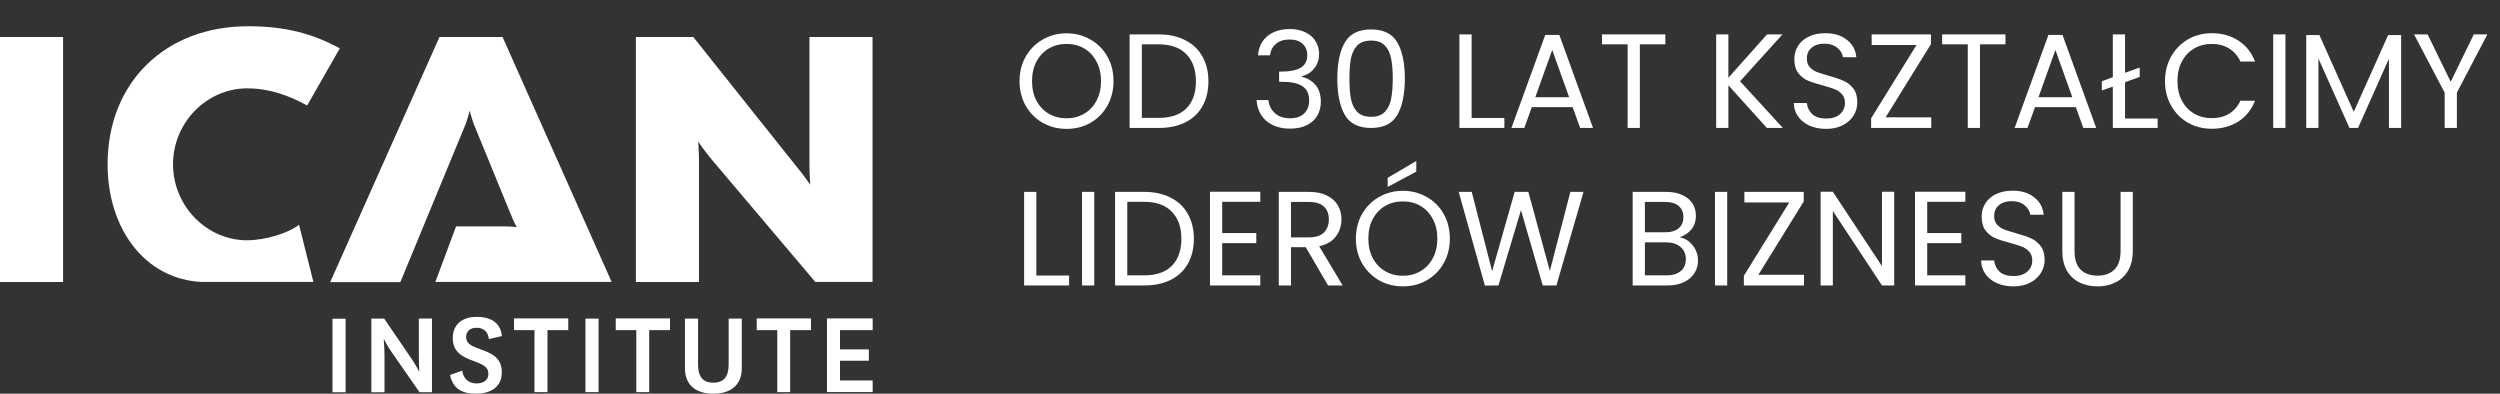
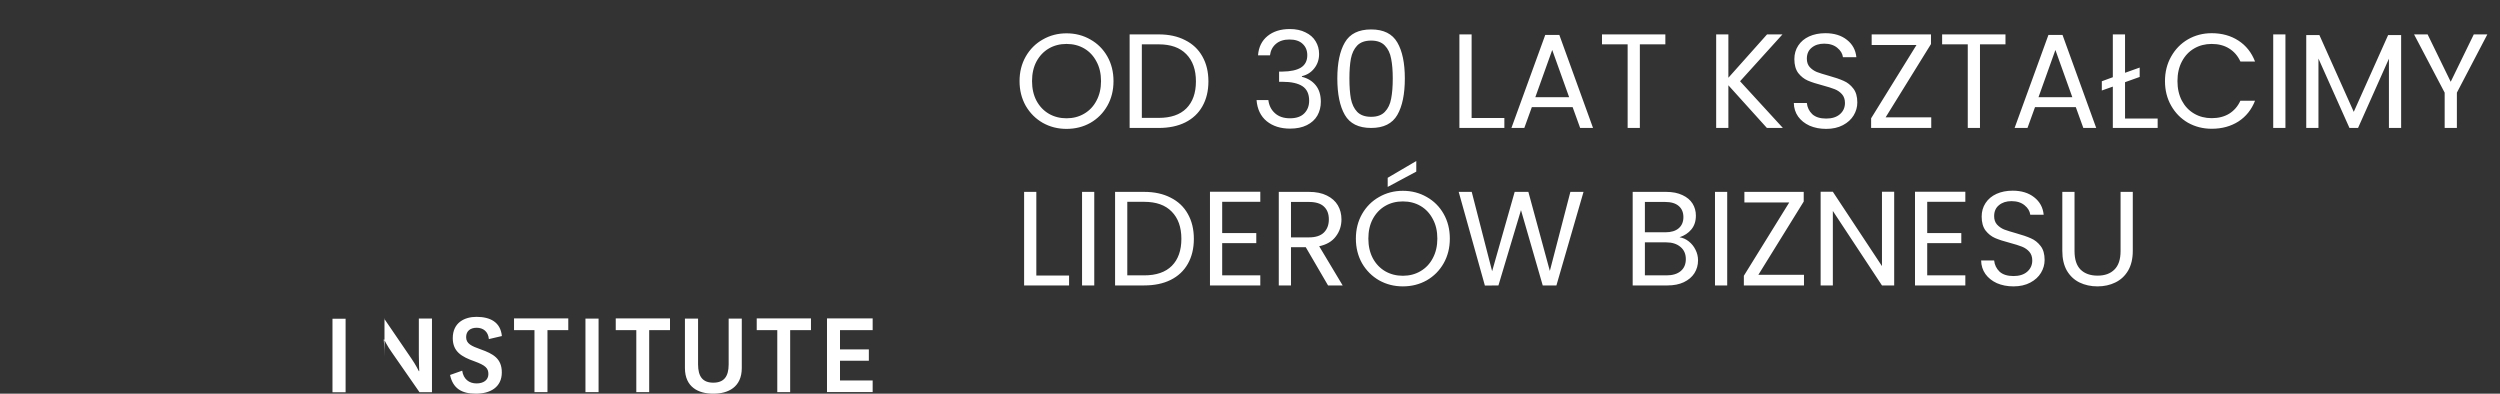
<svg xmlns="http://www.w3.org/2000/svg" width="254" height="40" viewBox="0 0 254 40" fill="none">
  <rect x="0" y="0" width="254" height="40" fill="#333333" stroke="none" />
-   <path d="M33.78 39.855H35.113V32.381H33.78V39.855ZM39.04 32.368H37.731V39.855H39.064V36.231C39.064 35.219 38.984 34.489 38.984 34.489H39.027C39.027 34.489 39.347 35.162 39.82 35.816L42.622 39.849H43.888V32.362H42.554V36.018C42.554 36.955 42.597 37.71 42.597 37.71H42.554C42.554 37.71 42.235 37.049 41.798 36.426L39.021 32.356H39.046L39.04 32.368ZM45.725 38.094C46.014 39.459 46.904 40 48.342 40C49.78 40 50.984 39.365 50.984 37.836C50.984 36.426 50.099 35.942 48.84 35.495C47.888 35.156 47.359 34.917 47.359 34.25C47.359 33.614 47.808 33.3 48.428 33.3C49.086 33.3 49.602 33.677 49.669 34.451L50.99 34.143C50.855 32.721 49.798 32.192 48.41 32.192C47.218 32.192 46.001 32.759 46.001 34.357C46.001 35.722 46.898 36.25 48.207 36.71C49.319 37.119 49.62 37.402 49.62 38.006C49.62 38.61 49.129 38.956 48.416 38.956C47.66 38.956 47.083 38.522 46.96 37.66L45.731 38.094H45.743H45.725ZM55.623 39.843V33.539H57.737V32.35H52.225V33.539H54.302V39.843H55.623ZM59.482 39.843H60.815V32.368H59.482V39.843ZM65.958 39.843V33.539H68.072V32.35H62.56V33.539H64.649V39.843H65.958ZM74.032 32.356V37.024C74.032 38.27 73.54 38.88 72.471 38.88C71.402 38.88 70.923 38.27 70.923 37.012V32.368H69.589V37.389C69.589 39.352 70.978 40 72.471 40C73.964 40 75.365 39.352 75.365 37.389V32.368H74.032V32.356ZM80.281 39.843V33.539H82.394V32.35H76.883V33.539H78.972V39.843H80.281ZM88.662 38.654H85.344V36.653H88.275V35.502H85.344V33.539H88.662V32.35H84.023V39.837H88.662V38.647V38.654Z" fill="white" />
-   <path d="M0 28.65H6.409V3.761H0V28.65ZM25.124 24.416C20.989 24.416 17.579 20.924 17.579 16.69C17.579 12.456 20.989 8.977 25.124 8.977C27.398 8.977 29.419 9.732 31.207 10.72L34.525 4.913C31.773 3.422 29.014 2.667 25.204 2.667C16.774 2.667 10.931 8.392 10.931 16.69C10.931 23.252 14.74 28.386 20.498 28.644H31.84L30.384 22.837C29.327 23.674 26.974 24.41 25.112 24.41M82.82 28.644H88.651V3.761H82.242V16.866C82.242 17.703 82.322 18.773 82.322 18.773C82.322 18.773 81.585 17.691 80.946 16.948L70.439 3.761H64.608V28.65H71.017V16.294C71.017 15.457 70.937 14.388 70.937 14.388C70.937 14.388 71.674 15.47 72.313 16.212L82.851 28.663L82.814 28.65L82.82 28.644ZM51.932 21.837C52.092 22.327 52.498 23.082 52.498 23.082C52.498 23.082 52.018 23.001 51.201 23.001H46.335L44.233 28.644H62.144L51.06 3.761H44.651L33.548 28.663H40.676L47.324 12.569C47.564 11.896 47.723 11.242 47.723 11.242C47.723 11.242 47.883 11.902 48.123 12.569L51.932 21.868L51.92 21.843L51.932 21.837Z" fill="white" />
+   <path d="M33.78 39.855H35.113V32.381H33.78V39.855ZM39.04 32.368H37.731H39.064V36.231C39.064 35.219 38.984 34.489 38.984 34.489H39.027C39.027 34.489 39.347 35.162 39.82 35.816L42.622 39.849H43.888V32.362H42.554V36.018C42.554 36.955 42.597 37.71 42.597 37.71H42.554C42.554 37.71 42.235 37.049 41.798 36.426L39.021 32.356H39.046L39.04 32.368ZM45.725 38.094C46.014 39.459 46.904 40 48.342 40C49.78 40 50.984 39.365 50.984 37.836C50.984 36.426 50.099 35.942 48.84 35.495C47.888 35.156 47.359 34.917 47.359 34.25C47.359 33.614 47.808 33.3 48.428 33.3C49.086 33.3 49.602 33.677 49.669 34.451L50.99 34.143C50.855 32.721 49.798 32.192 48.41 32.192C47.218 32.192 46.001 32.759 46.001 34.357C46.001 35.722 46.898 36.25 48.207 36.71C49.319 37.119 49.62 37.402 49.62 38.006C49.62 38.61 49.129 38.956 48.416 38.956C47.66 38.956 47.083 38.522 46.96 37.66L45.731 38.094H45.743H45.725ZM55.623 39.843V33.539H57.737V32.35H52.225V33.539H54.302V39.843H55.623ZM59.482 39.843H60.815V32.368H59.482V39.843ZM65.958 39.843V33.539H68.072V32.35H62.56V33.539H64.649V39.843H65.958ZM74.032 32.356V37.024C74.032 38.27 73.54 38.88 72.471 38.88C71.402 38.88 70.923 38.27 70.923 37.012V32.368H69.589V37.389C69.589 39.352 70.978 40 72.471 40C73.964 40 75.365 39.352 75.365 37.389V32.368H74.032V32.356ZM80.281 39.843V33.539H82.394V32.35H76.883V33.539H78.972V39.843H80.281ZM88.662 38.654H85.344V36.653H88.275V35.502H85.344V33.539H88.662V32.35H84.023V39.837H88.662V38.647V38.654Z" fill="white" />
  <path d="M108.359 13.095C107.477 13.095 106.673 12.891 105.945 12.482C105.218 12.064 104.641 11.486 104.214 10.75C103.795 10.005 103.586 9.168 103.586 8.241C103.586 7.314 103.795 6.482 104.214 5.745C104.641 5 105.218 4.423 105.945 4.014C106.673 3.595 107.477 3.386 108.359 3.386C109.25 3.386 110.059 3.595 110.786 4.014C111.514 4.423 112.086 4.995 112.505 5.732C112.923 6.468 113.132 7.305 113.132 8.241C113.132 9.177 112.923 10.014 112.505 10.75C112.086 11.486 111.514 12.064 110.786 12.482C110.059 12.891 109.25 13.095 108.359 13.095ZM108.359 12.018C109.023 12.018 109.618 11.864 110.145 11.555C110.682 11.245 111.1 10.805 111.4 10.232C111.709 9.659 111.864 8.995 111.864 8.241C111.864 7.477 111.709 6.814 111.4 6.25C111.1 5.677 110.686 5.236 110.159 4.927C109.632 4.618 109.032 4.464 108.359 4.464C107.686 4.464 107.086 4.618 106.559 4.927C106.032 5.236 105.614 5.677 105.305 6.25C105.005 6.814 104.855 7.477 104.855 8.241C104.855 8.995 105.005 9.659 105.305 10.232C105.614 10.805 106.032 11.245 106.559 11.555C107.095 11.864 107.695 12.018 108.359 12.018ZM117.729 3.495C118.765 3.495 119.661 3.691 120.415 4.082C121.179 4.464 121.761 5.014 122.161 5.732C122.57 6.45 122.775 7.295 122.775 8.268C122.775 9.241 122.57 10.086 122.161 10.805C121.761 11.514 121.179 12.059 120.415 12.441C119.661 12.814 118.765 13 117.729 13H114.77V3.495H117.729ZM117.729 11.977C118.956 11.977 119.893 11.655 120.538 11.009C121.184 10.354 121.506 9.441 121.506 8.268C121.506 7.086 121.179 6.164 120.525 5.5C119.879 4.836 118.947 4.505 117.729 4.505H116.011V11.977H117.729ZM127.815 5.623C127.879 4.786 128.201 4.132 128.783 3.659C129.365 3.186 130.12 2.95 131.047 2.95C131.665 2.95 132.197 3.064 132.642 3.291C133.097 3.509 133.438 3.809 133.665 4.191C133.901 4.573 134.02 5.005 134.02 5.486C134.02 6.05 133.856 6.536 133.529 6.945C133.21 7.355 132.792 7.618 132.274 7.736V7.805C132.865 7.95 133.333 8.236 133.679 8.664C134.024 9.091 134.197 9.65 134.197 10.341C134.197 10.859 134.079 11.327 133.842 11.745C133.606 12.155 133.251 12.477 132.779 12.714C132.306 12.95 131.738 13.068 131.074 13.068C130.11 13.068 129.32 12.818 128.701 12.318C128.083 11.809 127.738 11.091 127.665 10.164H128.865C128.929 10.709 129.151 11.155 129.533 11.5C129.915 11.845 130.424 12.018 131.06 12.018C131.697 12.018 132.179 11.854 132.506 11.527C132.842 11.191 133.01 10.759 133.01 10.232C133.01 9.55 132.783 9.059 132.329 8.759C131.874 8.459 131.188 8.309 130.27 8.309H129.956V7.273H130.283C131.12 7.264 131.751 7.127 132.179 6.864C132.606 6.591 132.82 6.173 132.82 5.609C132.82 5.127 132.66 4.741 132.342 4.45C132.033 4.159 131.588 4.014 131.006 4.014C130.442 4.014 129.988 4.159 129.642 4.45C129.297 4.741 129.092 5.132 129.029 5.623H127.815ZM135.872 7.968C135.872 6.405 136.127 5.186 136.636 4.314C137.145 3.432 138.036 2.991 139.309 2.991C140.572 2.991 141.459 3.432 141.968 4.314C142.477 5.186 142.731 6.405 142.731 7.968C142.731 9.559 142.477 10.796 141.968 11.677C141.459 12.559 140.572 13 139.309 13C138.036 13 137.145 12.559 136.636 11.677C136.127 10.796 135.872 9.559 135.872 7.968ZM141.504 7.968C141.504 7.177 141.45 6.509 141.34 5.964C141.24 5.409 141.027 4.964 140.7 4.627C140.381 4.291 139.918 4.123 139.309 4.123C138.69 4.123 138.218 4.291 137.89 4.627C137.572 4.964 137.359 5.409 137.25 5.964C137.15 6.509 137.1 7.177 137.1 7.968C137.1 8.786 137.15 9.473 137.25 10.027C137.359 10.582 137.572 11.027 137.89 11.364C138.218 11.7 138.69 11.868 139.309 11.868C139.918 11.868 140.381 11.7 140.7 11.364C141.027 11.027 141.24 10.582 141.34 10.027C141.45 9.473 141.504 8.786 141.504 7.968ZM149.516 11.991H152.843V13H148.275V3.495H149.516V11.991ZM159.779 10.886H155.634L154.87 13H153.561L156.997 3.55H158.429L161.852 13H160.543L159.779 10.886ZM159.425 9.877L157.706 5.077L155.988 9.877H159.425ZM169.2 3.495V4.505H166.609V13H165.368V4.505H162.763V3.495H169.2ZM179.517 13L175.603 8.664V13H174.363V3.495H175.603V7.9L179.531 3.495H181.099L176.79 8.255L181.14 13H179.517ZM185.539 13.095C184.912 13.095 184.348 12.986 183.848 12.768C183.357 12.541 182.971 12.232 182.689 11.841C182.407 11.441 182.262 10.982 182.253 10.464H183.576C183.621 10.909 183.803 11.286 184.121 11.595C184.448 11.896 184.921 12.046 185.539 12.046C186.13 12.046 186.594 11.9 186.93 11.609C187.276 11.309 187.448 10.927 187.448 10.464C187.448 10.1 187.348 9.805 187.148 9.577C186.948 9.35 186.698 9.177 186.398 9.059C186.098 8.941 185.694 8.814 185.185 8.677C184.557 8.514 184.053 8.35 183.671 8.186C183.298 8.023 182.976 7.768 182.703 7.423C182.439 7.068 182.307 6.595 182.307 6.005C182.307 5.486 182.439 5.027 182.703 4.627C182.967 4.227 183.335 3.918 183.807 3.7C184.289 3.482 184.839 3.373 185.457 3.373C186.348 3.373 187.076 3.595 187.639 4.041C188.212 4.486 188.535 5.077 188.607 5.814H187.244C187.198 5.45 187.007 5.132 186.671 4.859C186.335 4.577 185.889 4.436 185.335 4.436C184.817 4.436 184.394 4.573 184.067 4.845C183.739 5.109 183.576 5.482 183.576 5.964C183.576 6.309 183.671 6.591 183.862 6.809C184.062 7.027 184.303 7.195 184.585 7.314C184.876 7.423 185.28 7.55 185.798 7.695C186.426 7.868 186.93 8.041 187.312 8.214C187.694 8.377 188.021 8.636 188.294 8.991C188.567 9.336 188.703 9.809 188.703 10.409C188.703 10.873 188.58 11.309 188.335 11.718C188.089 12.127 187.726 12.459 187.244 12.714C186.762 12.968 186.194 13.095 185.539 13.095ZM191.579 11.923H196.215V13H190.106V12.018L194.715 4.573H190.161V3.495H196.188V4.477L191.579 11.923ZM203.757 3.495V4.505H201.166V13H199.925V4.505H197.32V3.495H203.757ZM210.902 10.886H206.757L205.993 13H204.684L208.12 3.55H209.552L212.975 13H211.666L210.902 10.886ZM210.548 9.877L208.829 5.077L207.111 9.877H210.548ZM219.218 12.046V13H214.663V8.8L213.545 9.195V8.255L214.663 7.845V3.495H215.904V7.395L217.391 6.864V7.818L215.904 8.35V12.046H219.218ZM219.962 8.241C219.962 7.314 220.171 6.482 220.589 5.745C221.007 5 221.575 4.418 222.293 4C223.021 3.582 223.825 3.373 224.707 3.373C225.743 3.373 226.648 3.623 227.421 4.123C228.193 4.623 228.757 5.332 229.112 6.25H227.625C227.362 5.677 226.98 5.236 226.48 4.927C225.989 4.618 225.398 4.464 224.707 4.464C224.043 4.464 223.448 4.618 222.921 4.927C222.393 5.236 221.98 5.677 221.68 6.25C221.38 6.814 221.23 7.477 221.23 8.241C221.23 8.995 221.38 9.659 221.68 10.232C221.98 10.796 222.393 11.232 222.921 11.541C223.448 11.85 224.043 12.005 224.707 12.005C225.398 12.005 225.989 11.854 226.48 11.555C226.98 11.245 227.362 10.805 227.625 10.232H229.112C228.757 11.141 228.193 11.845 227.421 12.345C226.648 12.836 225.743 13.082 224.707 13.082C223.825 13.082 223.021 12.877 222.293 12.468C221.575 12.05 221.007 11.473 220.589 10.736C220.171 10 219.962 9.168 219.962 8.241ZM232.2 3.495V13H230.959V3.495H232.2ZM243.955 3.564V13H242.715V5.964L239.578 13H238.705L235.555 5.95V13H234.315V3.564H235.651L239.142 11.364L242.633 3.564H243.955ZM252.714 3.495L249.619 9.414V13H248.378V9.414L245.269 3.495H246.646L248.992 8.309L251.337 3.495H252.714ZM105.291 27.991H108.618V29H104.05V19.495H105.291V27.991ZM111.177 19.495V29H109.936V19.495H111.177ZM116.251 19.495C117.287 19.495 118.183 19.691 118.937 20.082C119.701 20.464 120.283 21.014 120.683 21.732C121.092 22.45 121.296 23.296 121.296 24.268C121.296 25.241 121.092 26.086 120.683 26.805C120.283 27.514 119.701 28.059 118.937 28.441C118.183 28.814 117.287 29 116.251 29H113.292V19.495H116.251ZM116.251 27.977C117.478 27.977 118.415 27.654 119.06 27.009C119.705 26.355 120.028 25.441 120.028 24.268C120.028 23.086 119.701 22.164 119.046 21.5C118.401 20.836 117.469 20.505 116.251 20.505H114.533V27.977H116.251ZM124.174 20.505V23.682H127.638V24.704H124.174V27.977H128.047V29H122.933V19.482H128.047V20.505H124.174ZM134.929 29L132.665 25.114H131.165V29H129.924V19.495H132.993C133.711 19.495 134.315 19.618 134.806 19.864C135.306 20.109 135.679 20.441 135.924 20.859C136.17 21.277 136.293 21.755 136.293 22.291C136.293 22.945 136.102 23.523 135.72 24.023C135.347 24.523 134.784 24.855 134.029 25.018L136.415 29H134.929ZM131.165 24.118H132.993C133.665 24.118 134.17 23.954 134.506 23.627C134.843 23.291 135.011 22.846 135.011 22.291C135.011 21.727 134.843 21.291 134.506 20.982C134.179 20.673 133.674 20.518 132.993 20.518H131.165V24.118ZM142.53 29.096C141.648 29.096 140.844 28.891 140.116 28.482C139.389 28.064 138.812 27.486 138.384 26.75C137.966 26.005 137.757 25.168 137.757 24.241C137.757 23.314 137.966 22.482 138.384 21.745C138.812 21 139.389 20.423 140.116 20.014C140.844 19.596 141.648 19.386 142.53 19.386C143.421 19.386 144.23 19.596 144.957 20.014C145.684 20.423 146.257 20.995 146.675 21.732C147.094 22.468 147.303 23.305 147.303 24.241C147.303 25.177 147.094 26.014 146.675 26.75C146.257 27.486 145.684 28.064 144.957 28.482C144.23 28.891 143.421 29.096 142.53 29.096ZM142.53 28.018C143.194 28.018 143.789 27.864 144.316 27.555C144.853 27.245 145.271 26.805 145.571 26.232C145.88 25.659 146.034 24.995 146.034 24.241C146.034 23.477 145.88 22.814 145.571 22.25C145.271 21.677 144.857 21.236 144.33 20.927C143.803 20.618 143.203 20.464 142.53 20.464C141.857 20.464 141.257 20.618 140.73 20.927C140.203 21.236 139.784 21.677 139.475 22.25C139.175 22.814 139.025 23.477 139.025 24.241C139.025 24.995 139.175 25.659 139.475 26.232C139.784 26.805 140.203 27.245 140.73 27.555C141.266 27.864 141.866 28.018 142.53 28.018ZM143.894 17.436L140.989 18.991V18.064L143.894 16.359V17.436ZM160.886 19.495L158.132 29H156.741L154.532 21.35L152.241 29L150.864 29.014L148.204 19.495H149.527L151.6 27.555L153.891 19.495H155.282L157.464 27.527L159.55 19.495H160.886ZM170.639 24.105C170.984 24.159 171.298 24.3 171.58 24.527C171.871 24.755 172.098 25.036 172.262 25.373C172.434 25.709 172.521 26.068 172.521 26.45C172.521 26.932 172.398 27.368 172.152 27.759C171.907 28.141 171.548 28.445 171.075 28.673C170.612 28.891 170.062 29 169.425 29H165.88V19.495H169.289C169.934 19.495 170.484 19.605 170.939 19.823C171.393 20.032 171.734 20.318 171.962 20.682C172.189 21.046 172.302 21.454 172.302 21.909C172.302 22.473 172.148 22.941 171.839 23.314C171.539 23.677 171.139 23.941 170.639 24.105ZM167.121 23.6H169.207C169.789 23.6 170.239 23.464 170.557 23.191C170.875 22.918 171.034 22.541 171.034 22.059C171.034 21.577 170.875 21.2 170.557 20.927C170.239 20.654 169.78 20.518 169.18 20.518H167.121V23.6ZM169.316 27.977C169.934 27.977 170.416 27.832 170.762 27.541C171.107 27.25 171.28 26.846 171.28 26.327C171.28 25.8 171.098 25.386 170.734 25.086C170.371 24.777 169.884 24.623 169.275 24.623H167.121V27.977H169.316ZM175.484 19.495V29H174.243V19.495H175.484ZM178.648 27.923H183.285V29H177.176V28.018L181.785 20.573H177.23V19.495H183.258V20.477L178.648 27.923ZM192.449 29H191.208L186.217 21.432V29H184.976V19.482H186.217L191.208 27.036V19.482H192.449V29ZM195.805 20.505V23.682H199.269V24.704H195.805V27.977H199.678V29H194.564V19.482H199.678V20.505H195.805ZM204.569 29.096C203.942 29.096 203.378 28.986 202.878 28.768C202.387 28.541 202.001 28.232 201.719 27.841C201.437 27.441 201.292 26.982 201.283 26.464H202.605C202.651 26.909 202.833 27.286 203.151 27.596C203.478 27.895 203.951 28.046 204.569 28.046C205.16 28.046 205.624 27.9 205.96 27.609C206.305 27.309 206.478 26.927 206.478 26.464C206.478 26.1 206.378 25.805 206.178 25.577C205.978 25.35 205.728 25.177 205.428 25.059C205.128 24.941 204.724 24.814 204.214 24.677C203.587 24.514 203.083 24.35 202.701 24.186C202.328 24.023 202.005 23.768 201.733 23.423C201.469 23.068 201.337 22.596 201.337 22.005C201.337 21.486 201.469 21.027 201.733 20.627C201.996 20.227 202.364 19.918 202.837 19.7C203.319 19.482 203.869 19.373 204.487 19.373C205.378 19.373 206.105 19.596 206.669 20.041C207.242 20.486 207.564 21.077 207.637 21.814H206.274C206.228 21.45 206.037 21.132 205.701 20.859C205.364 20.577 204.919 20.436 204.364 20.436C203.846 20.436 203.424 20.573 203.096 20.846C202.769 21.109 202.605 21.482 202.605 21.964C202.605 22.309 202.701 22.591 202.892 22.809C203.092 23.027 203.333 23.195 203.614 23.314C203.905 23.423 204.31 23.55 204.828 23.695C205.455 23.868 205.96 24.041 206.342 24.214C206.724 24.377 207.051 24.636 207.324 24.991C207.596 25.336 207.733 25.809 207.733 26.409C207.733 26.873 207.61 27.309 207.364 27.718C207.119 28.127 206.755 28.459 206.274 28.714C205.792 28.968 205.224 29.096 204.569 29.096ZM210.772 19.495V25.509C210.772 26.355 210.977 26.982 211.386 27.391C211.804 27.8 212.381 28.005 213.118 28.005C213.845 28.005 214.413 27.8 214.822 27.391C215.241 26.982 215.45 26.355 215.45 25.509V19.495H216.691V25.495C216.691 26.286 216.531 26.954 216.213 27.5C215.895 28.036 215.463 28.436 214.918 28.7C214.381 28.964 213.777 29.096 213.104 29.096C212.431 29.096 211.822 28.964 211.277 28.7C210.741 28.436 210.313 28.036 209.995 27.5C209.686 26.954 209.531 26.286 209.531 25.495V19.495H210.772Z" fill="white" />
</svg>